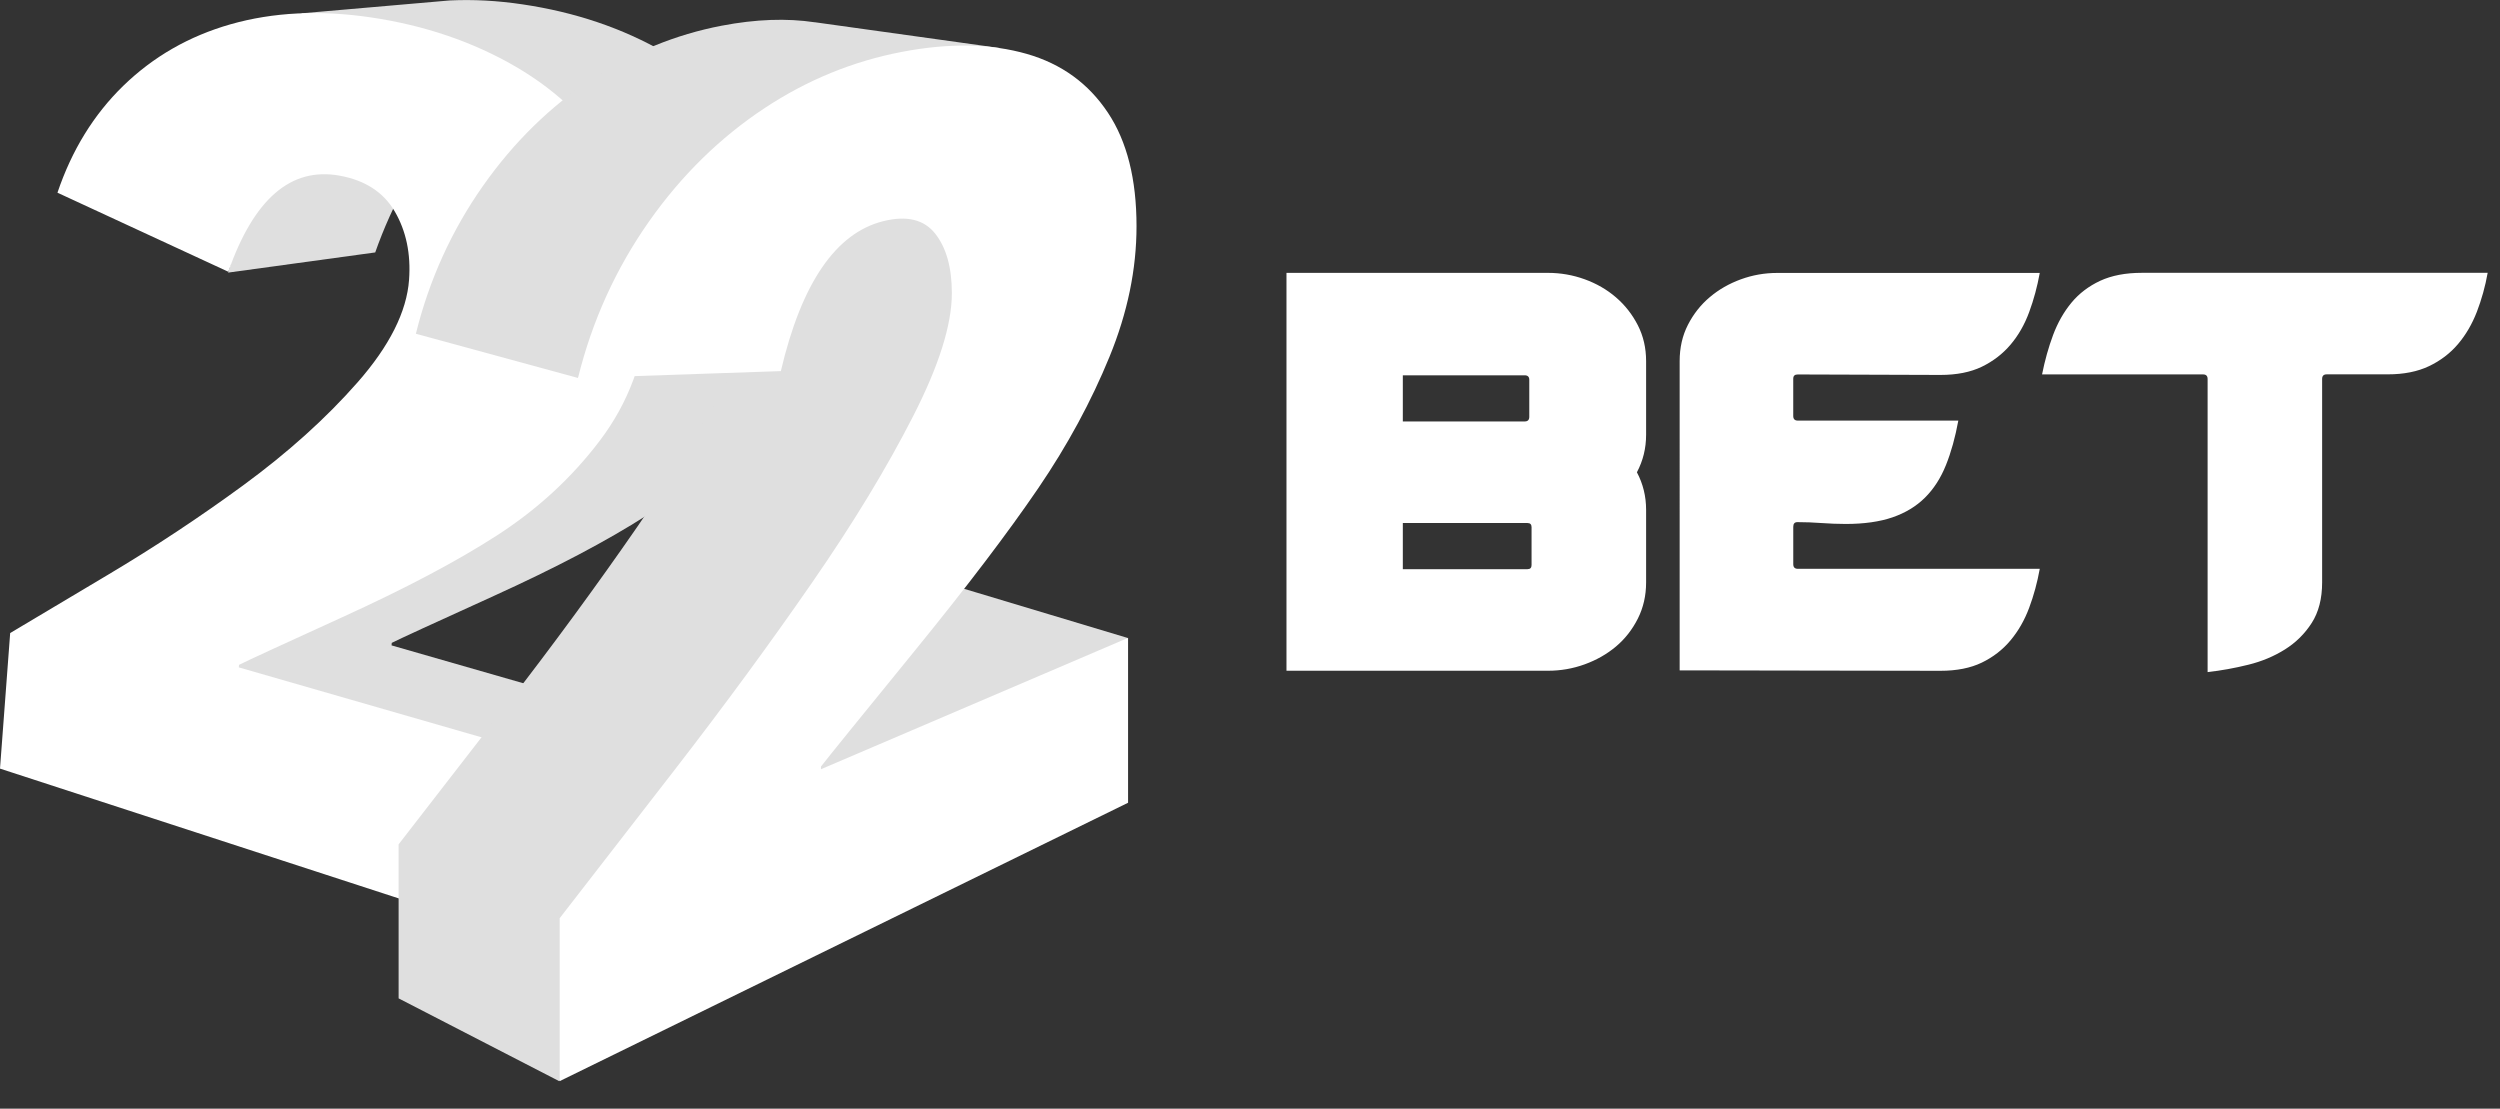
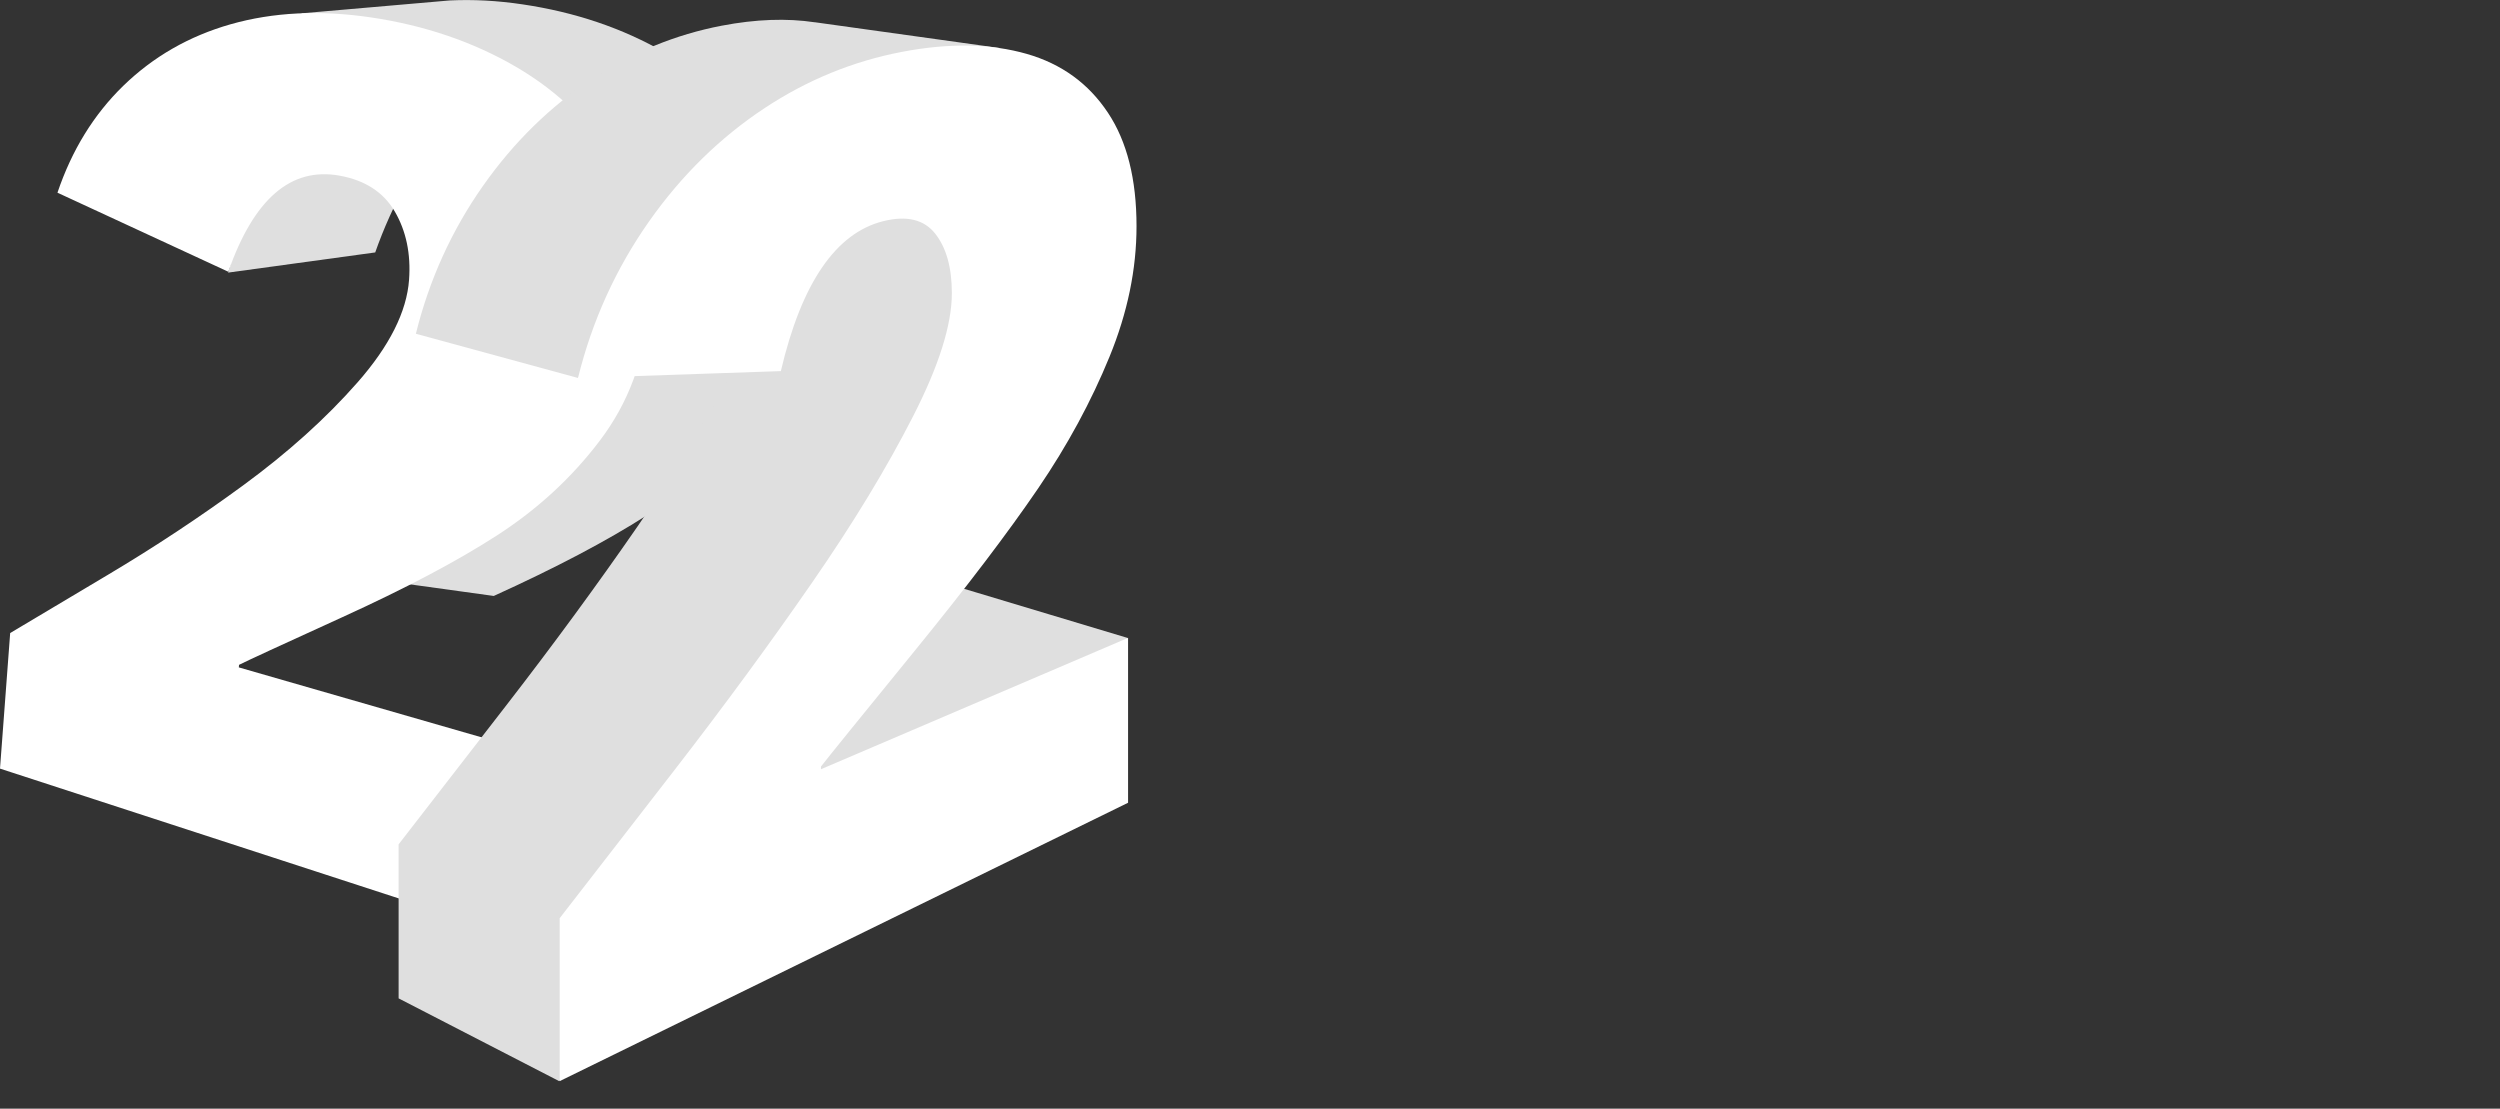
<svg xmlns="http://www.w3.org/2000/svg" width="115" height="51" viewBox="0 0 115 51">
  <rect x="0" y="0" width="115" height="51" fill="#333333" stroke="none" />
  <g fill="none" fill-rule="evenodd">
-     <path d="M59.178 30.855V12.552h12.032c.579 0 1.14.098 1.684.294.543.197 1.024.473 1.439.831.417.358.752.786 1.007 1.283.254.497.381 1.048.381 1.652v3.388c0 .619-.14 1.192-.423 1.725.283.533.423 1.108.423 1.725v3.345c0 .605-.128 1.158-.381 1.663-.254.503-.59.933-1.007 1.283-.417.35-.896.622-1.439.819-.543.197-1.105.294-1.684.294H59.178v.003zm10.958-13.591h-5.606v2.123h5.606c.14 0 .211-.07.211-.212v-1.7c.002-.141-.07-.211-.211-.211zm.126 6.795h-5.732v2.123h5.732c.128 0 .19-.062.19-.191V24.25c0-.127-.062-.191-.19-.191zm12.227-6.647v1.722c0 .142.07.214.212.214h7.382c-.141.77-.331 1.455-.571 2.05-.24.597-.56 1.094-.963 1.494-.403.4-.899.7-1.492.905-.592.203-1.311.305-2.157.305-.367 0-.737-.016-1.11-.042-.373-.027-.745-.042-1.11-.042-.128 0-.19.072-.19.214v1.722c0 .141.07.212.212.212h11.127c-.114.628-.275 1.225-.487 1.791-.211.566-.496 1.066-.857 1.498-.359.431-.801.773-1.322 1.025-.521.252-1.157.377-1.904.377l-11.995-.02V16.613c0-.617.126-1.175.381-1.672.254-.497.589-.922 1.005-1.272.415-.352.891-.623 1.428-.82.535-.195 1.093-.294 1.672-.294h12.079c-.114.628-.275 1.228-.487 1.802-.211.572-.496 1.072-.857 1.497-.361.425-.801.764-1.322 1.016-.521.252-1.157.377-1.904.377l-6.558-.022c-.14-.002-.211.062-.211.189zm18.851-.191h-7.405c.128-.642.297-1.247.507-1.811.212-.566.493-1.062.846-1.488.353-.425.793-.759 1.322-1.006.529-.244 1.168-.366 1.915-.366h15.908c-.112.628-.279 1.225-.496 1.791-.219.564-.507 1.061-.868 1.486-.361.425-.804.764-1.333 1.016s-1.16.377-1.893.377h-2.813c-.142 0-.212.07-.212.211v9.361c0 .745-.159 1.364-.478 1.863-.318.497-.729.903-1.232 1.219-.503.316-1.066.552-1.689.705-.623.155-1.246.267-1.869.338v-13.483c0-.141-.07-.211-.211-.211z" fill="#FFF" fill-rule="nonzero" />
-     <path d="M22.713 27.414c2.855-1.297 5.211-2.536 7.034-3.706 1.85-1.188 3.423-2.631 4.706-4.327 1.296-1.712 2.026-3.684 2.182-5.906.17-2.422-.303-4.592-1.408-6.495-1.094-1.883-2.643-3.4-4.628-4.552C28.648 1.298 26.454.558 24.032.2 22.873.028 21.768-.03 20.711.02h-.016c-.031.002-.061.006-.094.008l-6.725.584-3.383 11.928 6.767-.928c.775-2.2 1.925-4.289 3.45-6.268l2.699 11.418C13.48 23.981 8.212 27.77 7.607 28.13l-.465 6.152 26.859 8.717.601-8.544-16.59-4.767.008-.116c.354-.178 1.903-.892 4.694-2.158z" fill="#DFDFDF" />
+     <path d="M22.713 27.414c2.855-1.297 5.211-2.536 7.034-3.706 1.85-1.188 3.423-2.631 4.706-4.327 1.296-1.712 2.026-3.684 2.182-5.906.17-2.422-.303-4.592-1.408-6.495-1.094-1.883-2.643-3.4-4.628-4.552C28.648 1.298 26.454.558 24.032.2 22.873.028 21.768-.03 20.711.02h-.016c-.031.002-.061.006-.094.008l-6.725.584-3.383 11.928 6.767-.928c.775-2.2 1.925-4.289 3.45-6.268l2.699 11.418C13.48 23.981 8.212 27.77 7.607 28.13c.354-.178 1.903-.892 4.694-2.158z" fill="#DFDFDF" />
    <path d="M27.152 44.195l.607-8.662L10.986 30.7l.009-.117c.359-.181 1.925-.905 4.745-2.189 2.886-1.314 5.268-2.57 7.11-3.758 1.87-1.205 3.459-2.667 4.758-4.388 1.31-1.736 2.048-3.736 2.206-5.987.172-2.455-.306-4.655-1.424-6.586-1.105-1.909-2.671-3.447-4.678-4.614-1.972-1.145-4.19-1.895-6.639-2.259-2.362-.35-4.511-.241-6.464.314C8.692 1.663 7.05 2.608 5.671 3.947c-1.361 1.325-2.368 2.962-3.028 4.917L10.501 12.5c1.175-3.347 2.874-4.828 5.125-4.419 1.169.212 2.018.762 2.537 1.653.521.895.74 1.941.654 3.134-.106 1.47-.901 3.05-2.373 4.725-1.455 1.656-3.211 3.233-5.251 4.728-2.007 1.47-4.08 2.841-6.214 4.111-2.095 1.248-3.592 2.139-4.511 2.688L0 35.356l27.152 8.839z" fill="#FFF" fill-rule="nonzero" />
    <path d="M43.028 26.689L45.967 2.206l-8.487-1.183-.003.002c-1.278-.192-2.702-.145-4.283.158-2.109.405-4.102 1.216-5.968 2.45-1.92 1.272-3.595 2.908-5.006 4.914-1.441 2.048-2.477 4.325-3.091 6.811h.019l7.437 2.028 10.603-8.839-3.497 8.472c-1.147 2.247-2.602 4.65-4.388 7.231-1.837 2.656-3.832 5.378-6 8.178-2.238 2.892-3.91 5.048-4.967 6.412V45.925l7.38 3.805 26.177-20.378-8.863-2.663z" fill="#DFDFDF" />
    <path d="M51.891 36.928v-7.586L37.765 35.384v-.123c.34-.439 1.801-2.242 4.311-5.323 2.418-2.969 4.296-5.444 5.679-7.473 1.353-1.986 2.443-4.002 3.284-6.058.83-2.028 1.241-4.022 1.241-6.002 0-2.159-.434-3.894-1.313-5.217-.891-1.342-2.129-2.248-3.737-2.709-1.65-.473-3.559-.511-5.752-.091-2.232.428-4.344 1.286-6.319 2.594-2.032 1.345-3.806 3.078-5.3 5.2-1.525 2.167-2.622 4.577-3.272 7.208l9.332-.319c.954-4.067 2.538-6.356 4.711-6.897 1.085-.27 1.879-.075 2.393.578.509.647.762 1.558.762 2.734 0 1.448-.589 3.325-1.781 5.659-1.214 2.377-2.755 4.92-4.647 7.653-1.945 2.811-4.059 5.691-6.353 8.653-2.371 3.059-4.14 5.342-5.259 6.786v7.495l26.145-12.805z" fill="#FFF" fill-rule="nonzero" />
  </g>
</svg>